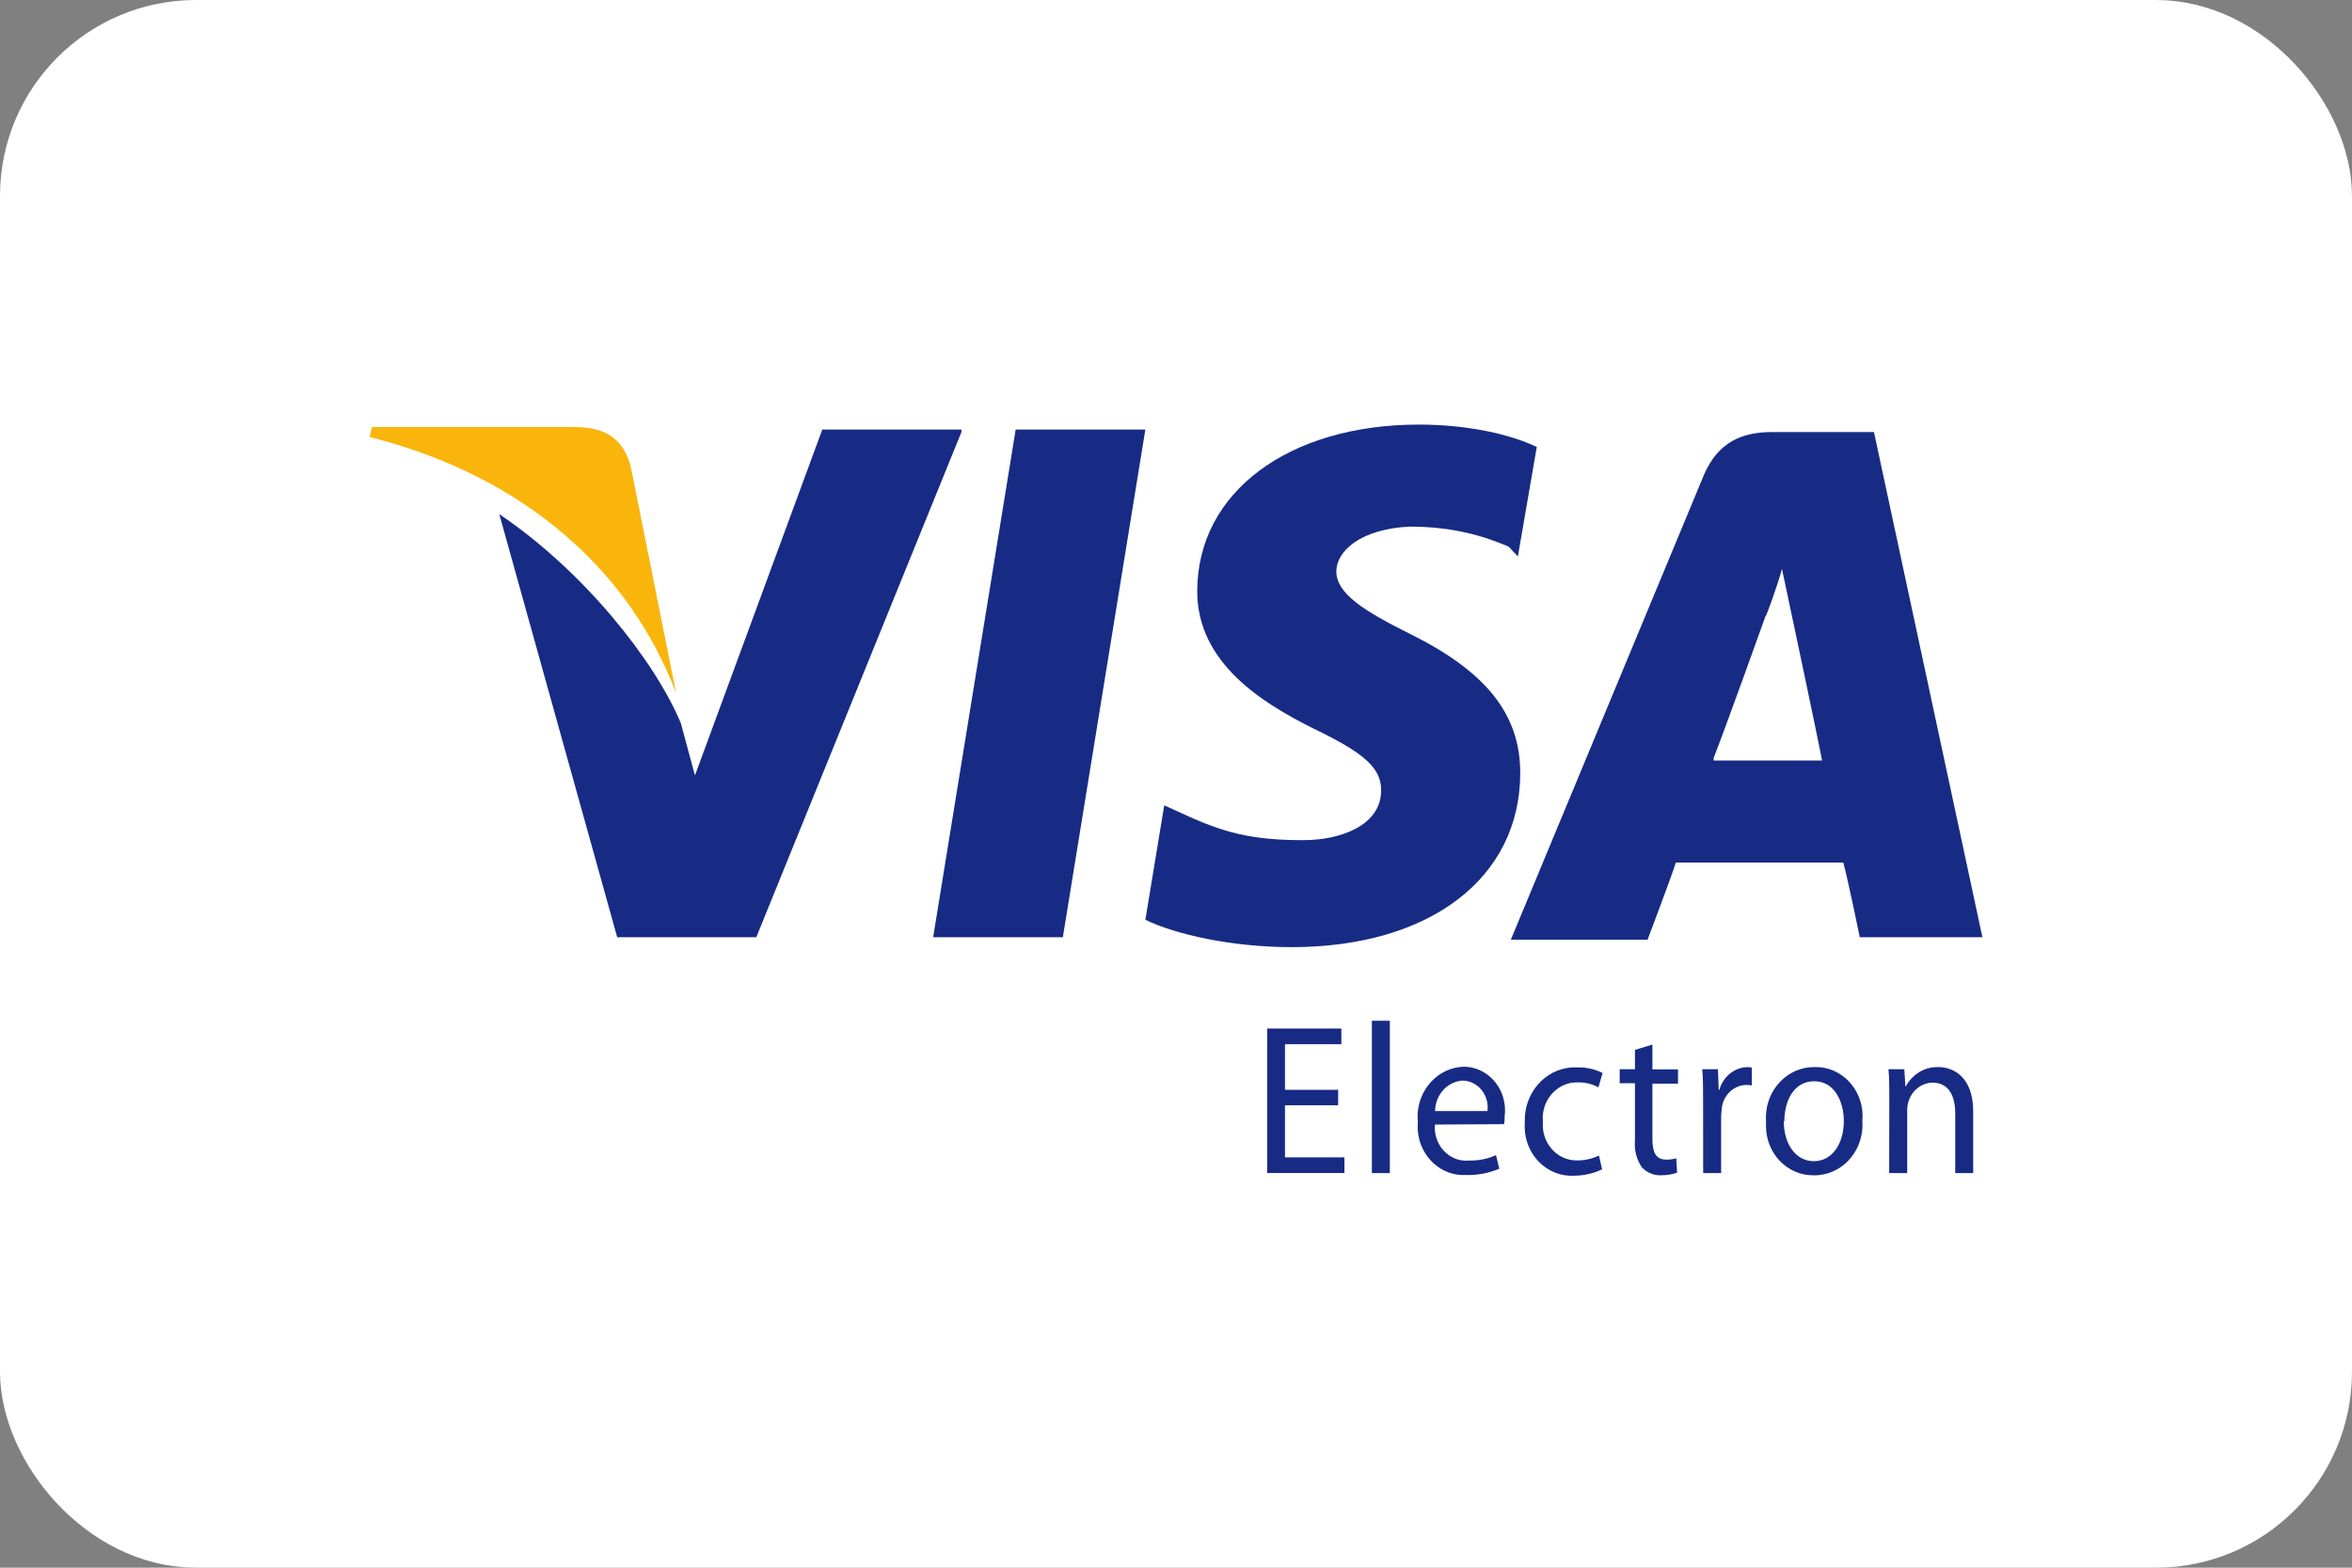
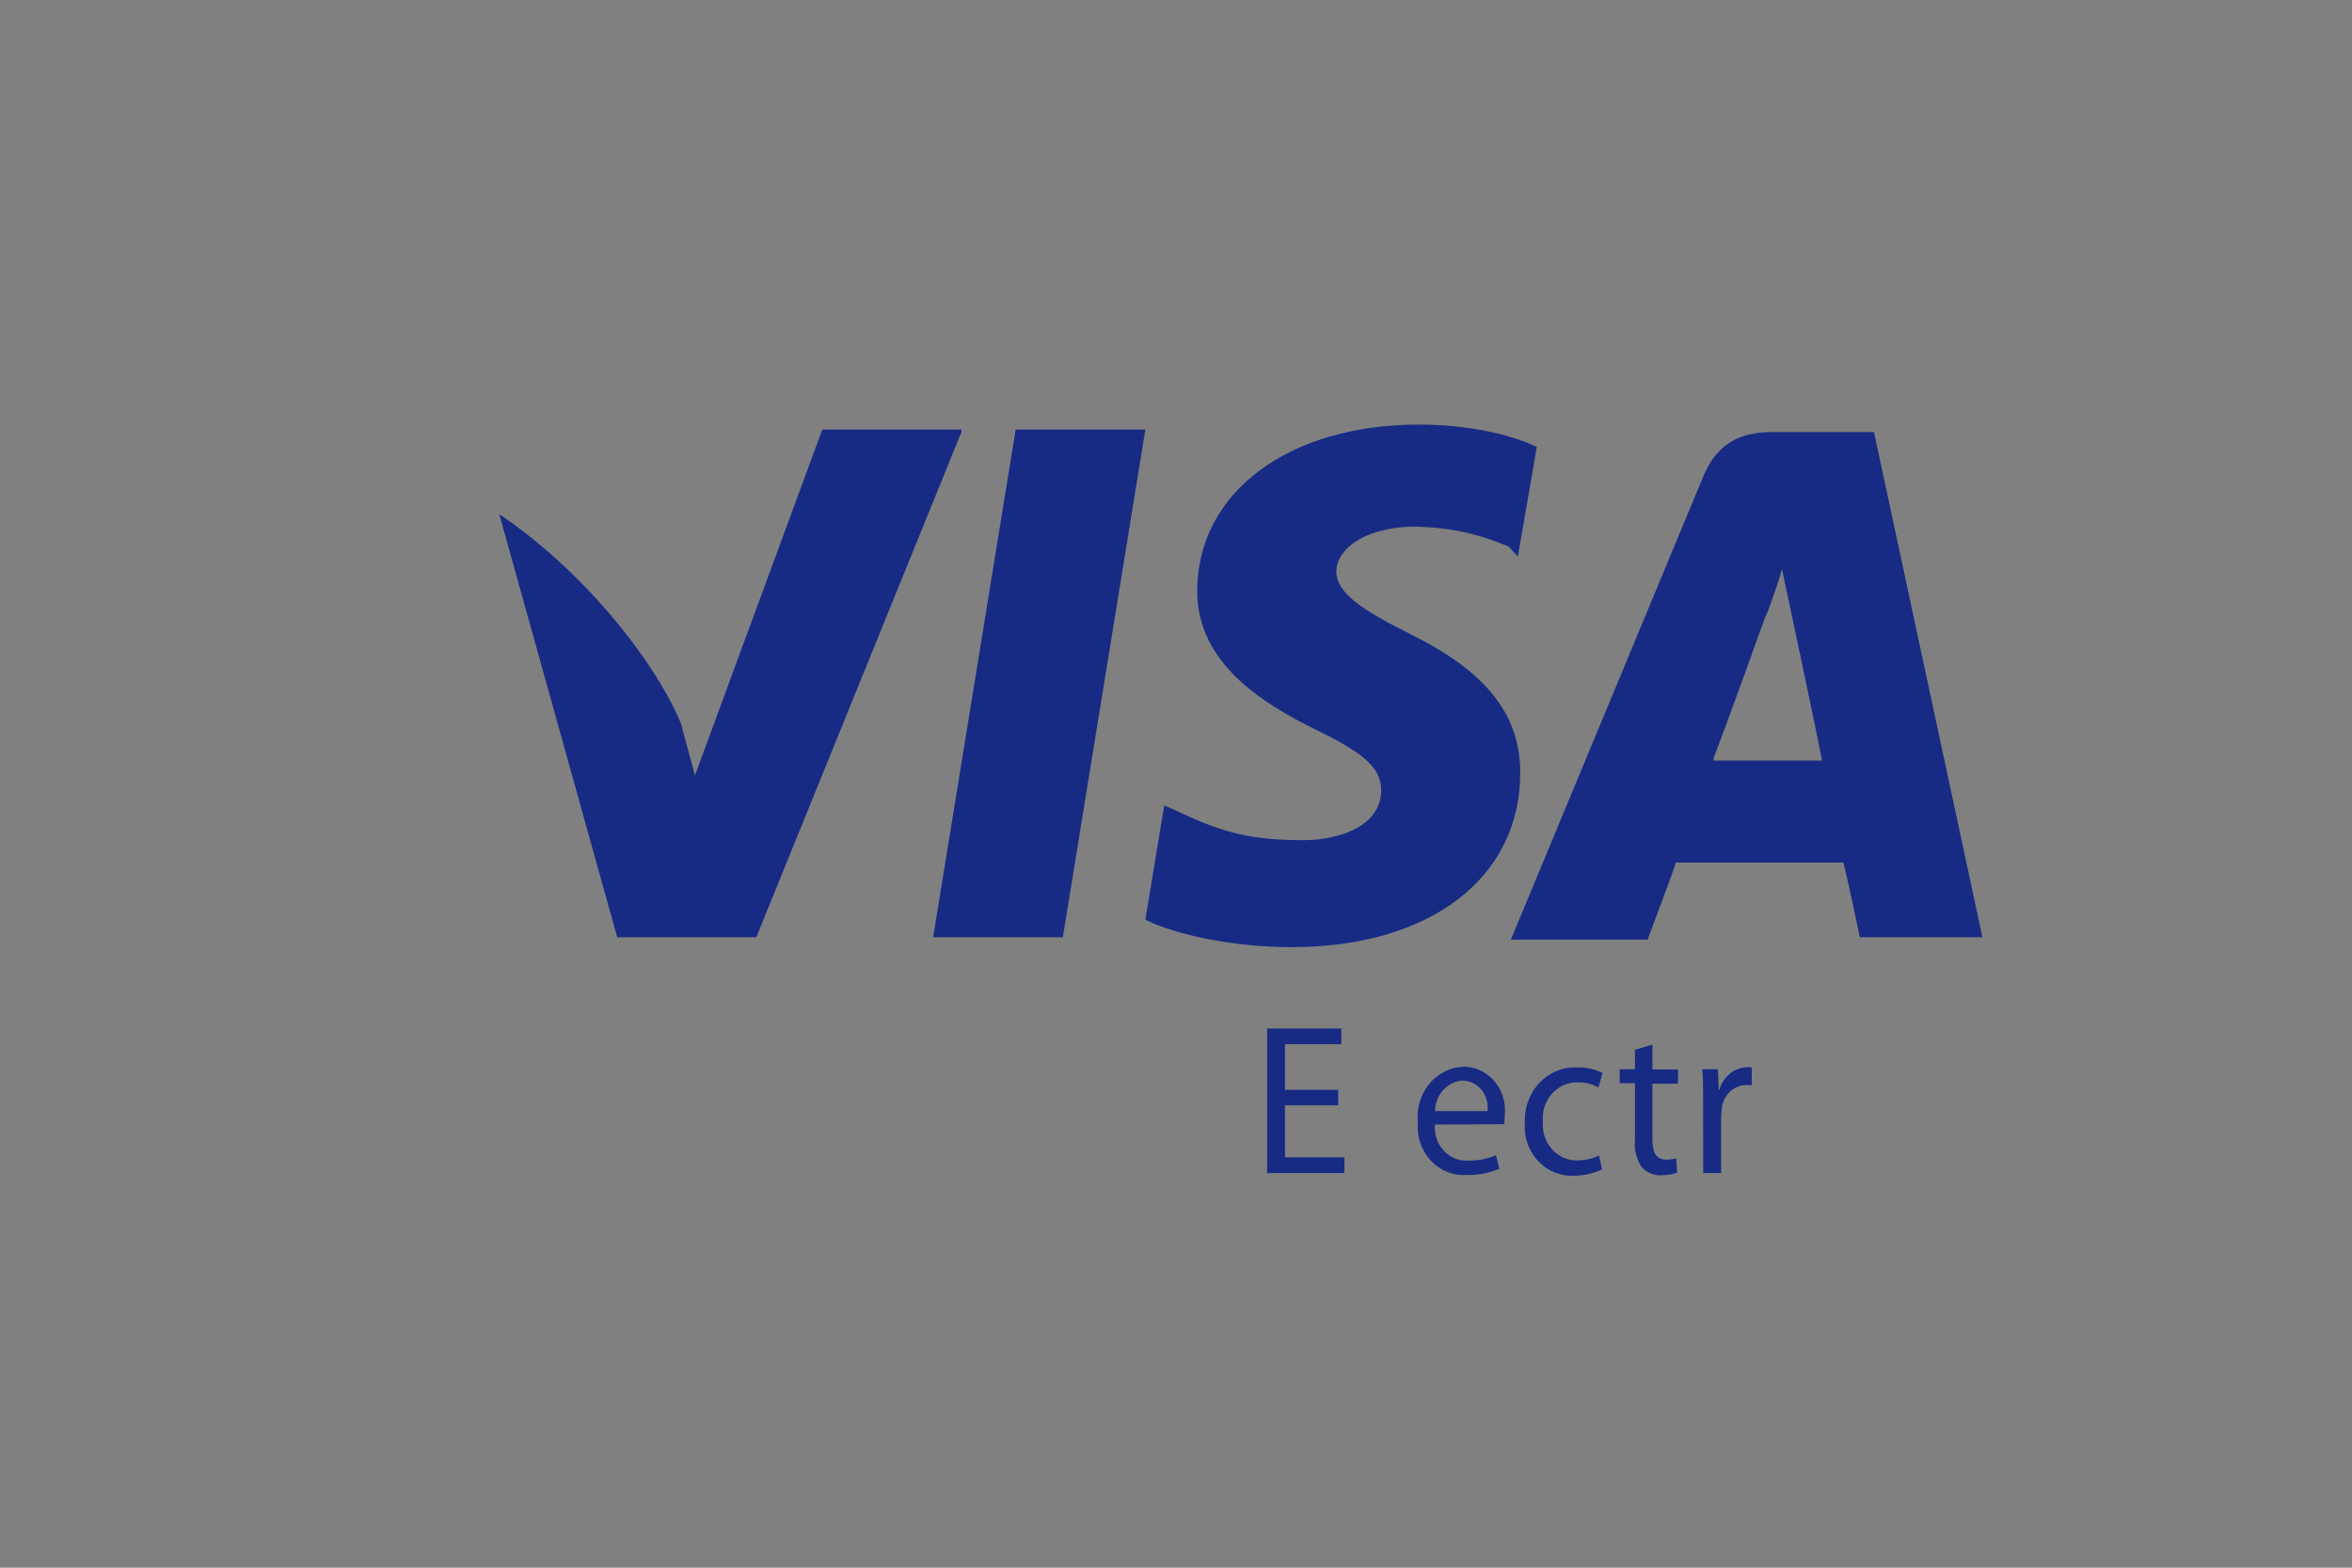
<svg xmlns="http://www.w3.org/2000/svg" width="36" height="24" viewBox="0 0 36 24" fill="none">
  <rect x="0" y="0" width="36" height="24" fill="#808080" stroke="none" />
-   <rect x="0.5" y="0.5" width="35" height="23" rx="2.5" fill="white" stroke="white" />
  <path d="M20.482 16.921H19.668V17.718H20.578V17.958H19.395V15.746H20.531V15.986H19.668V16.684H20.482V16.921Z" fill="#172B85" />
-   <path d="M20.998 15.627H21.273V17.959H20.998V15.627Z" fill="#172B85" />
  <path d="M22.767 17.009C22.796 16.785 22.647 16.578 22.435 16.547C22.418 16.545 22.403 16.543 22.386 16.543C22.152 16.558 21.969 16.762 21.965 17.009H22.767V17.009ZM21.963 17.216C21.939 17.495 22.134 17.741 22.398 17.767C22.426 17.769 22.452 17.769 22.48 17.767C22.623 17.771 22.766 17.743 22.898 17.684L22.948 17.892C22.788 17.96 22.616 17.993 22.443 17.988C22.055 18.012 21.723 17.701 21.7 17.292C21.698 17.255 21.698 17.22 21.702 17.184C21.657 16.762 21.945 16.381 22.346 16.335C22.367 16.333 22.388 16.331 22.409 16.33C22.76 16.335 23.04 16.638 23.036 17.007C23.036 17.029 23.034 17.052 23.031 17.076C23.032 17.121 23.029 17.165 23.022 17.21L21.963 17.216Z" fill="#172B85" />
  <path d="M24.522 17.902C24.386 17.966 24.238 17.999 24.09 17.999C23.695 18.02 23.357 17.699 23.338 17.283C23.336 17.251 23.337 17.22 23.339 17.188C23.319 16.742 23.646 16.362 24.069 16.341C24.096 16.34 24.122 16.34 24.148 16.341C24.28 16.338 24.41 16.368 24.529 16.426L24.466 16.646C24.368 16.594 24.259 16.568 24.148 16.57C23.86 16.563 23.62 16.804 23.613 17.108C23.613 17.129 23.614 17.15 23.616 17.171C23.59 17.471 23.799 17.735 24.084 17.763C24.102 17.765 24.121 17.765 24.138 17.765C24.254 17.766 24.369 17.741 24.474 17.69L24.522 17.902Z" fill="#172B85" />
  <path d="M25.292 15.991V16.372H25.684V16.591H25.292V17.443C25.292 17.637 25.345 17.752 25.498 17.752C25.551 17.754 25.605 17.748 25.657 17.733L25.67 17.953C25.592 17.98 25.509 17.993 25.426 17.992C25.316 17.998 25.209 17.953 25.13 17.871C25.049 17.75 25.011 17.602 25.025 17.454V16.583H24.791V16.369H25.025V16.073L25.292 15.991Z" fill="#172B85" />
  <path d="M26.068 16.864C26.068 16.678 26.068 16.517 26.055 16.369H26.295L26.307 16.684H26.317C26.372 16.486 26.541 16.346 26.737 16.337C26.762 16.337 26.788 16.34 26.813 16.343V16.616C26.782 16.611 26.751 16.609 26.721 16.61C26.528 16.617 26.37 16.774 26.353 16.978C26.347 17.022 26.344 17.068 26.344 17.112V17.959H26.069L26.068 16.864Z" fill="#172B85" />
-   <path d="M27.303 17.166C27.303 17.515 27.487 17.777 27.763 17.777C28.038 17.777 28.222 17.518 28.222 17.16C28.222 16.89 28.094 16.553 27.77 16.553C27.446 16.553 27.311 16.868 27.311 17.166H27.303ZM28.505 17.15C28.541 17.576 28.242 17.952 27.838 17.99C27.811 17.993 27.782 17.994 27.755 17.993C27.358 17.996 27.033 17.66 27.03 17.242C27.03 17.219 27.031 17.197 27.032 17.176C26.997 16.75 27.298 16.375 27.702 16.339C27.728 16.337 27.755 16.336 27.78 16.336C28.173 16.327 28.5 16.656 28.509 17.07C28.509 17.098 28.508 17.124 28.505 17.15Z" fill="#172B85" />
-   <path d="M28.918 16.798C28.918 16.631 28.918 16.499 28.905 16.369H29.148L29.164 16.631H29.17C29.272 16.443 29.464 16.33 29.669 16.336C29.878 16.336 30.202 16.468 30.202 17.014V17.959H29.927V17.044C29.927 16.787 29.835 16.574 29.577 16.574C29.407 16.579 29.259 16.698 29.21 16.869C29.197 16.913 29.191 16.958 29.192 17.004V17.959H28.916L28.918 16.798Z" fill="#172B85" />
  <path d="M28.683 6.614H27.131C26.662 6.614 26.301 6.767 26.084 7.262L23.125 14.386H25.218C25.218 14.386 25.579 13.433 25.651 13.205C25.868 13.205 27.925 13.205 28.214 13.205C28.286 13.471 28.466 14.348 28.466 14.348H30.343L28.683 6.614ZM26.229 11.605C26.409 11.148 27.023 9.433 27.023 9.433C27.023 9.471 27.203 8.976 27.275 8.71L27.42 9.395C27.42 9.395 27.817 11.262 27.889 11.643H26.229V11.605Z" fill="#172B85" />
  <path d="M23.269 11.833C23.269 13.433 21.898 14.5 19.768 14.5C18.866 14.5 18 14.309 17.531 14.081L17.82 12.329L18.072 12.443C18.722 12.748 19.155 12.862 19.949 12.862C20.526 12.862 21.14 12.633 21.14 12.1C21.14 11.757 20.887 11.529 20.093 11.148C19.335 10.767 18.325 10.157 18.325 9.052C18.325 7.529 19.732 6.5 21.717 6.5C22.475 6.5 23.125 6.652 23.522 6.843L23.233 8.519L23.089 8.367C22.728 8.214 22.259 8.062 21.573 8.062C20.815 8.1 20.454 8.443 20.454 8.748C20.454 9.09 20.887 9.357 21.573 9.7C22.728 10.271 23.269 10.919 23.269 11.833Z" fill="#172B85" />
-   <path d="M15.546 6.576H17.531L16.268 14.348H14.283L15.546 6.576Z" fill="#172B85" />
-   <path d="M5.657 6.69L5.693 6.538H8.797C9.23 6.538 9.555 6.69 9.663 7.186L10.349 10.614C9.663 8.786 8.075 7.3 5.657 6.69Z" fill="#F9B50B" />
+   <path d="M15.546 6.576H17.531L16.268 14.348H14.283Z" fill="#172B85" />
  <path d="M14.716 6.614L11.576 14.348H9.447L7.642 7.871C8.941 8.748 10.024 10.119 10.421 11.071L10.637 11.871L12.586 6.576H14.716V6.614Z" fill="#172B85" />
</svg>